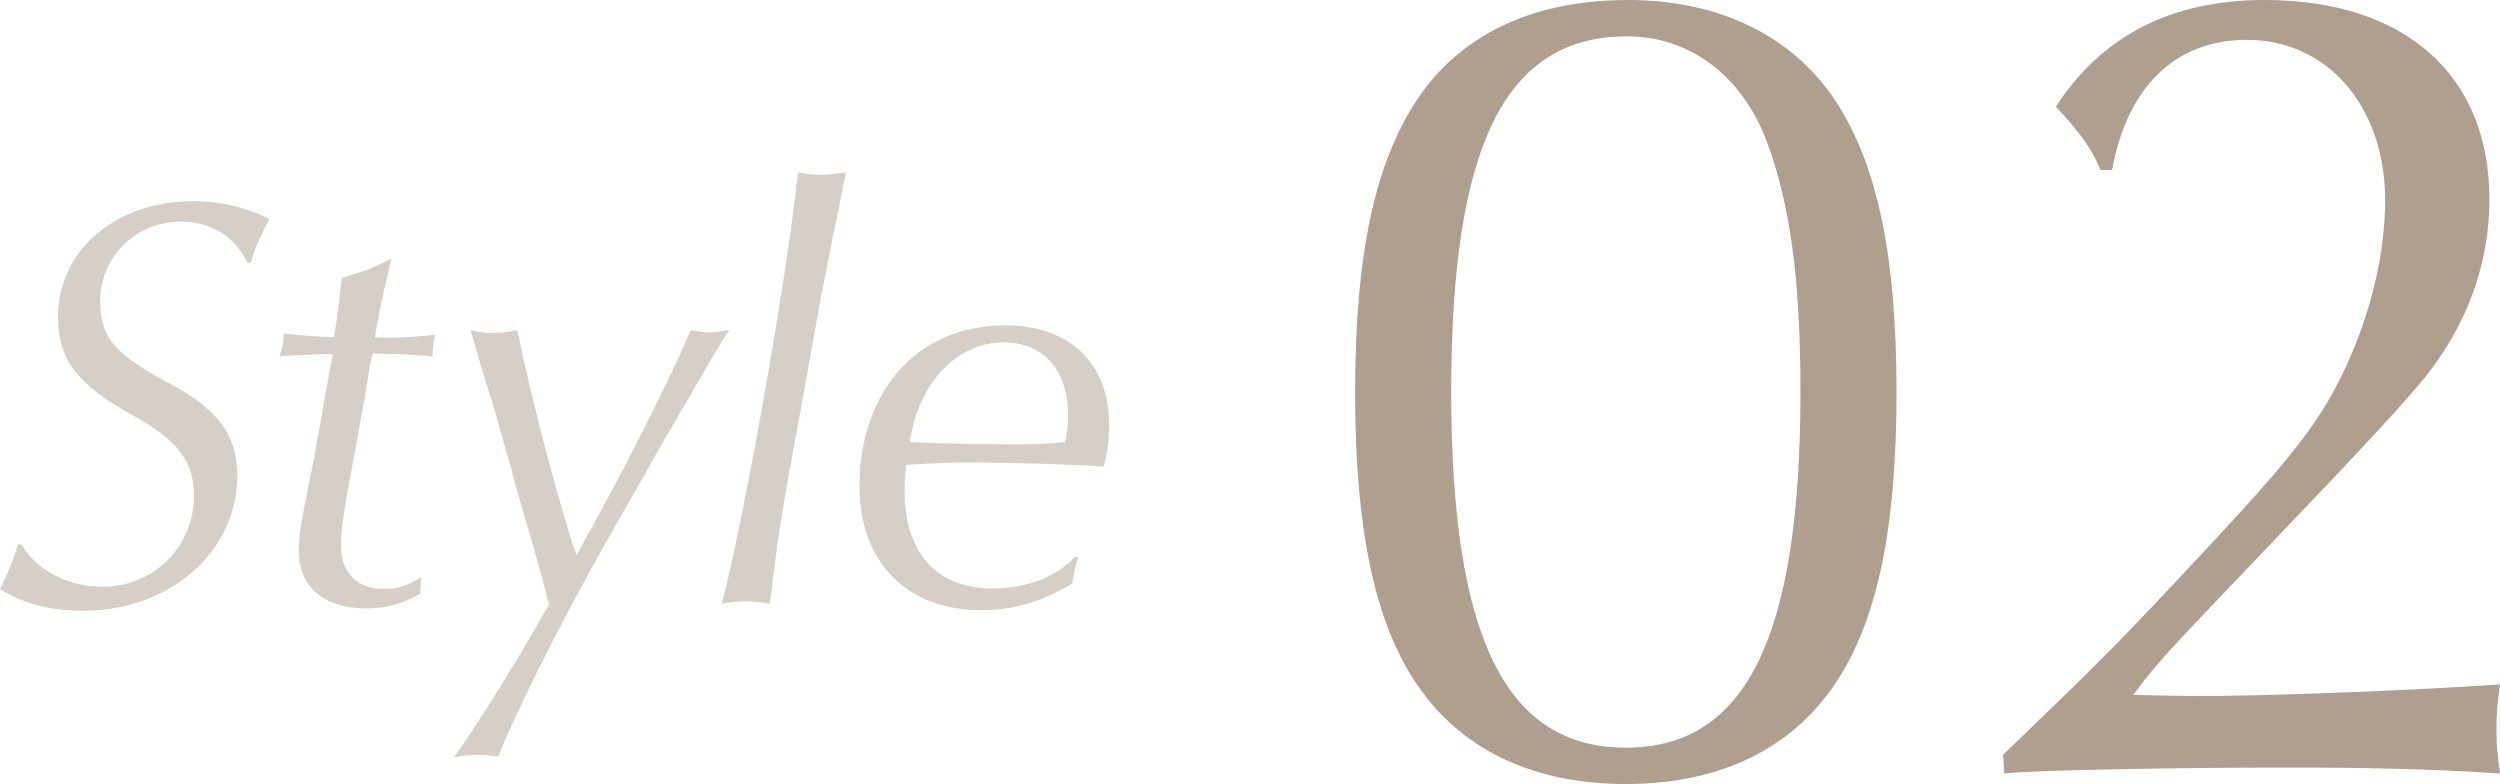
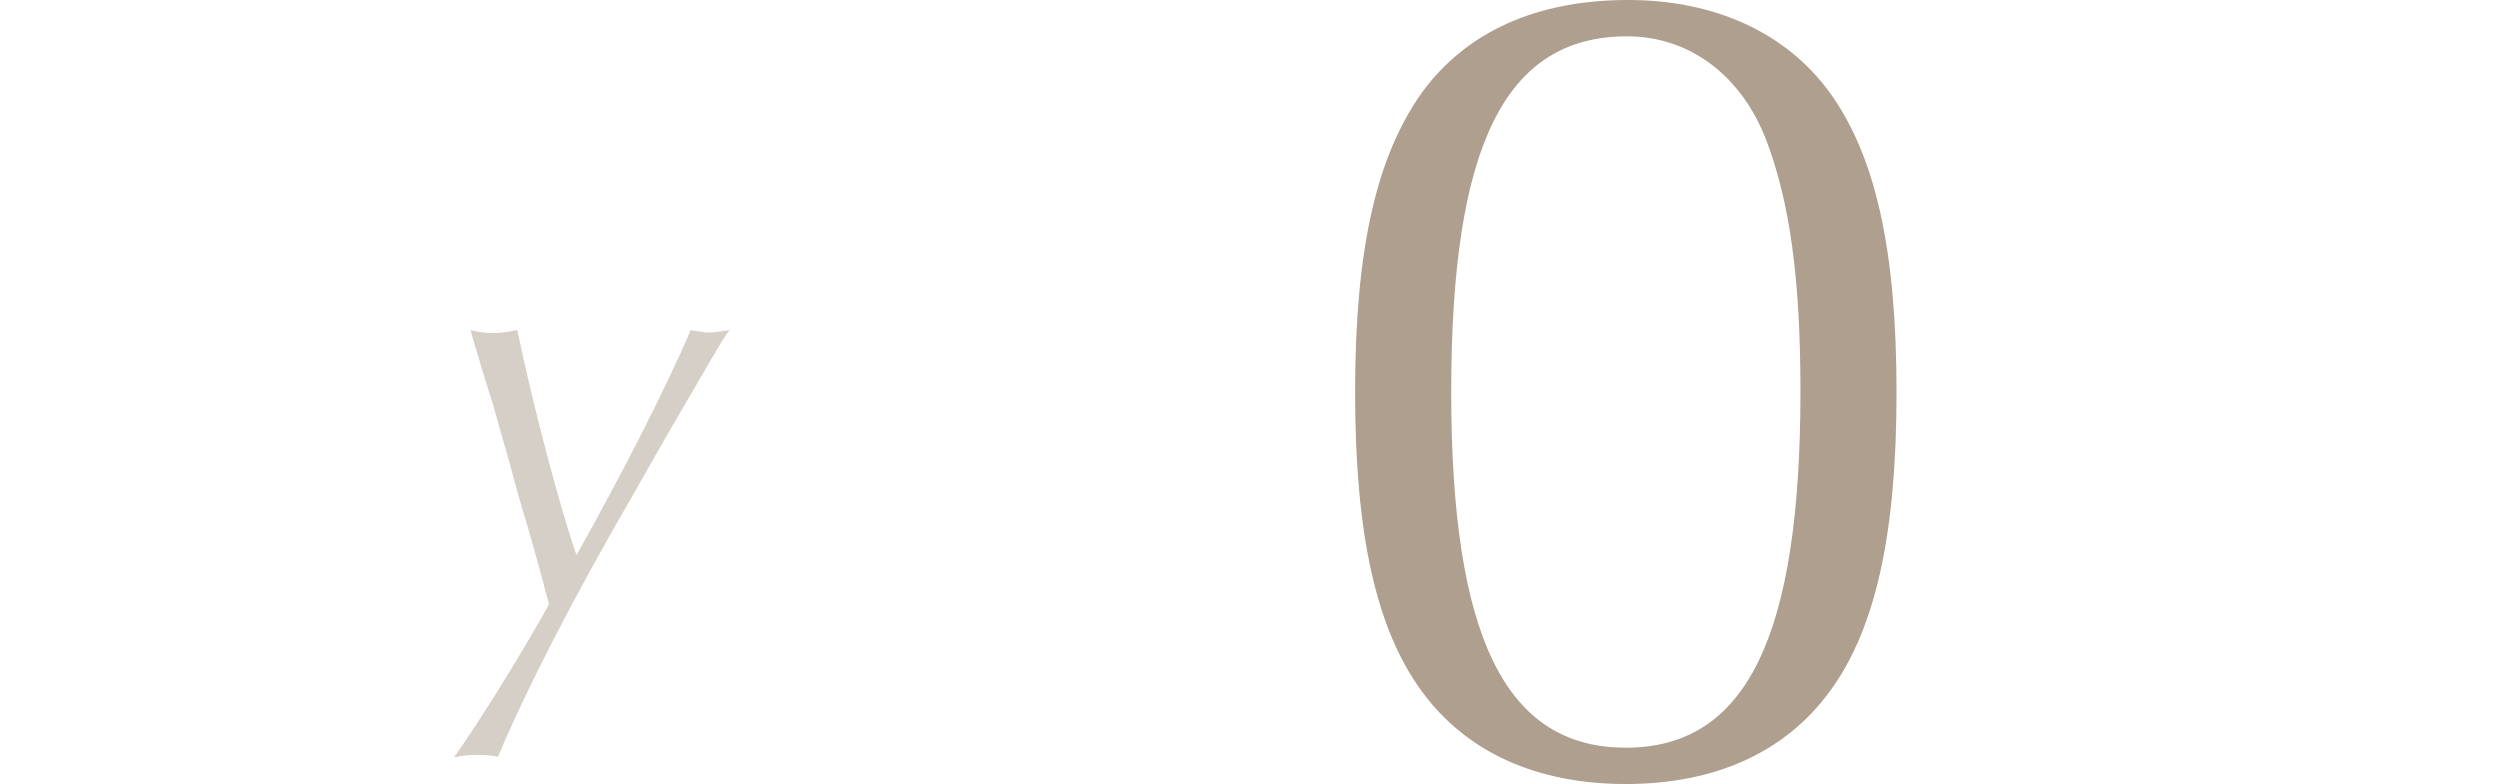
<svg xmlns="http://www.w3.org/2000/svg" id="_レイヤー_1" data-name="レイヤー_1" width="149.345" height="46.835" version="1.1" viewBox="0 0 149.345 46.835">
  <g id="Style" isolation="isolate" opacity=".5">
    <g isolation="isolate">
-       <path d="M14.771,15.692c-.735-1.575-2.17-2.45-3.991-2.45-2.66,0-4.795,2.101-4.795,4.761,0,2.135.84,3.15,4.201,4.936,2.905,1.575,3.99,3.08,3.99,5.495,0,4.516-4.025,8.052-9.206,8.052-1.96,0-3.57-.421-4.97-1.296.49-1.015.91-1.995,1.05-2.66h.245c.875,1.54,2.765,2.521,4.831,2.521,3.045,0,5.46-2.38,5.46-5.461,0-1.995-.945-3.255-3.5-4.69-3.5-1.925-4.62-3.396-4.62-5.985,0-3.955,3.43-6.896,8.085-6.896,1.61,0,3.081.35,4.551,1.05-.63,1.19-.84,1.681-1.12,2.625h-.21Z" fill="#ae9f8f" />
-       <path d="M25.095,35.47c-1.015.595-1.995.875-3.22.875-2.52,0-4.025-1.295-4.025-3.431,0-.84.105-1.609.595-3.99.21-1.05.42-1.995.455-2.38.175-.91.35-1.82.49-2.73l.35-1.925c.035-.105.07-.351.14-.735h-.455c-1.995.07-2.03.07-2.73.14.175-.56.245-.84.245-1.189v-.176c.875.105,1.89.176,3.01.21.14-.805.42-2.87.455-3.535,1.61-.49,1.891-.595,2.976-1.155-.63,2.626-.805,3.605-.98,4.69.315.035.595.035.735.035.84,0,1.995-.069,2.87-.175-.105.42-.14.595-.175,1.295-.91-.104-2.765-.175-3.57-.175-.105.42-.14.735-.175.771-.105.805-.245,1.575-.385,2.38-.105.455-.245,1.365-.49,2.695-.7,3.641-.84,4.69-.84,5.671,0,1.575.98,2.555,2.59,2.555.735,0,1.365-.21,2.205-.7l-.07.98Z" fill="#ae9f8f" />
-       <path d="M28.104,19.718c.595.141.91.176,1.33.176.385,0,.735-.035,1.47-.176.91,4.445,2.625,10.887,3.536,13.441,2.73-4.865,5.285-9.871,6.826-13.441.805.141.91.141,1.12.141.245,0,.315,0,1.19-.141-.175.245-.315.455-.385.561-.7,1.155-1.331,2.275-3.5,5.985l-1.75,3.08c-3.78,6.511-6.511,11.866-8.19,15.857-.455-.07-.7-.105-1.19-.105s-.84.035-1.435.14c1.47-2.064,4.061-6.23,5.67-9.136-.35-1.295-.455-1.785-1.26-4.585-.42-1.365-.735-2.485-1.05-3.711-.35-1.189-.665-2.31-1.085-3.815-.385-1.155-.735-2.345-1.085-3.535l-.21-.735Z" fill="#ae9f8f" />
-       <path d="M48.125,22.868c-1.4,7.562-1.575,8.576-2.135,13.196-.63-.104-1.015-.14-1.47-.14s-.77.035-1.4.14c1.365-5.25,3.85-19.217,4.55-25.763.595.105.875.141,1.295.141.35,0,.7-.035,1.575-.141l-.14.631c-.21,1.154-.455,2.31-.7,3.465-.35,1.785-.665,3.36-.805,4.166l-.77,4.305Z" fill="#ae9f8f" />
-       <path d="M64.436,33.3c-.175.385-.28.875-.385,1.575-1.96,1.12-3.5,1.575-5.46,1.575-4.411,0-7.246-2.871-7.246-7.386,0-5.741,3.5-9.626,8.681-9.626,3.885,0,6.23,2.24,6.23,5.95,0,.875-.07,1.505-.315,2.485-1.225-.105-5.46-.245-8.156-.245-.84,0-1.925.035-3.641.14-.07.596-.105,1.016-.105,1.575,0,3.676,1.925,5.811,5.216,5.811,2.065,0,3.815-.665,4.97-1.89l.21.035ZM63.805,24.794c0-2.66-1.47-4.341-3.85-4.341-2.8,0-5.111,2.45-5.601,5.95,1.015.07,4.2.141,6.056.141,1.505,0,2.31-.035,3.22-.141.14-.665.175-1.085.175-1.609Z" fill="#ae9f8f" />
+       <path d="M28.104,19.718c.595.141.91.176,1.33.176.385,0,.735-.035,1.47-.176.91,4.445,2.625,10.887,3.536,13.441,2.73-4.865,5.285-9.871,6.826-13.441.805.141.91.141,1.12.141.245,0,.315,0,1.19-.141-.175.245-.315.455-.385.561-.7,1.155-1.331,2.275-3.5,5.985l-1.75,3.08c-3.78,6.511-6.511,11.866-8.19,15.857-.455-.07-.7-.105-1.19-.105s-.84.035-1.435.14c1.47-2.064,4.061-6.23,5.67-9.136-.35-1.295-.455-1.785-1.26-4.585-.42-1.365-.735-2.485-1.05-3.711-.35-1.189-.665-2.31-1.085-3.815-.385-1.155-.735-2.345-1.085-3.535Z" fill="#ae9f8f" />
    </g>
  </g>
  <g id="_02" isolation="isolate">
    <g isolation="isolate">
      <path d="M109.305,5.53c2.73,3.78,3.99,9.381,3.99,17.922,0,8.471-1.26,14.142-3.99,17.853-2.66,3.64-6.86,5.53-12.181,5.53-5.321,0-9.521-1.891-12.182-5.53-2.73-3.711-3.99-9.382-3.99-17.853,0-8.541,1.26-14.071,3.99-17.922,2.66-3.64,6.86-5.53,12.321-5.53,5.181,0,9.451,1.96,12.041,5.53ZM86.692,23.383c0,14.631,3.221,21.282,10.432,21.282,7.21,0,10.431-6.651,10.431-21.282,0-6.721-.63-11.271-2.03-14.981-1.47-3.851-4.551-6.231-8.331-6.231-7.28,0-10.501,6.511-10.501,21.213Z" fill="#ae9f8f" />
-       <path d="M119.661,45.085c5.741-5.531,6.441-6.161,12.952-13.162,4.48-4.83,6.09-6.931,7.49-9.94,1.54-3.29,2.38-6.86,2.38-10.011,0-5.601-3.43-9.592-8.261-9.592-4.271,0-7.141,2.801-8.051,7.771h-.7c-.42-1.12-1.26-2.311-2.66-3.78,2.73-4.201,6.861-6.371,12.462-6.371,8.4,0,13.441,4.48,13.441,11.901,0,3.851-1.33,7.49-3.851,10.641q-1.75,2.171-8.541,9.241l-4.271,4.48c-2.73,2.87-3.36,3.57-4.62,5.251l3.71.069c4.341,0,13.302-.35,18.202-.7-.141,1.121-.21,1.681-.21,2.73,0,.98.069,1.54.21,2.591-4.41-.28-7.981-.351-12.882-.351-6.021,0-14.701.141-16.731.351l-.07-1.12Z" fill="#ae9f8f" />
    </g>
  </g>
</svg>